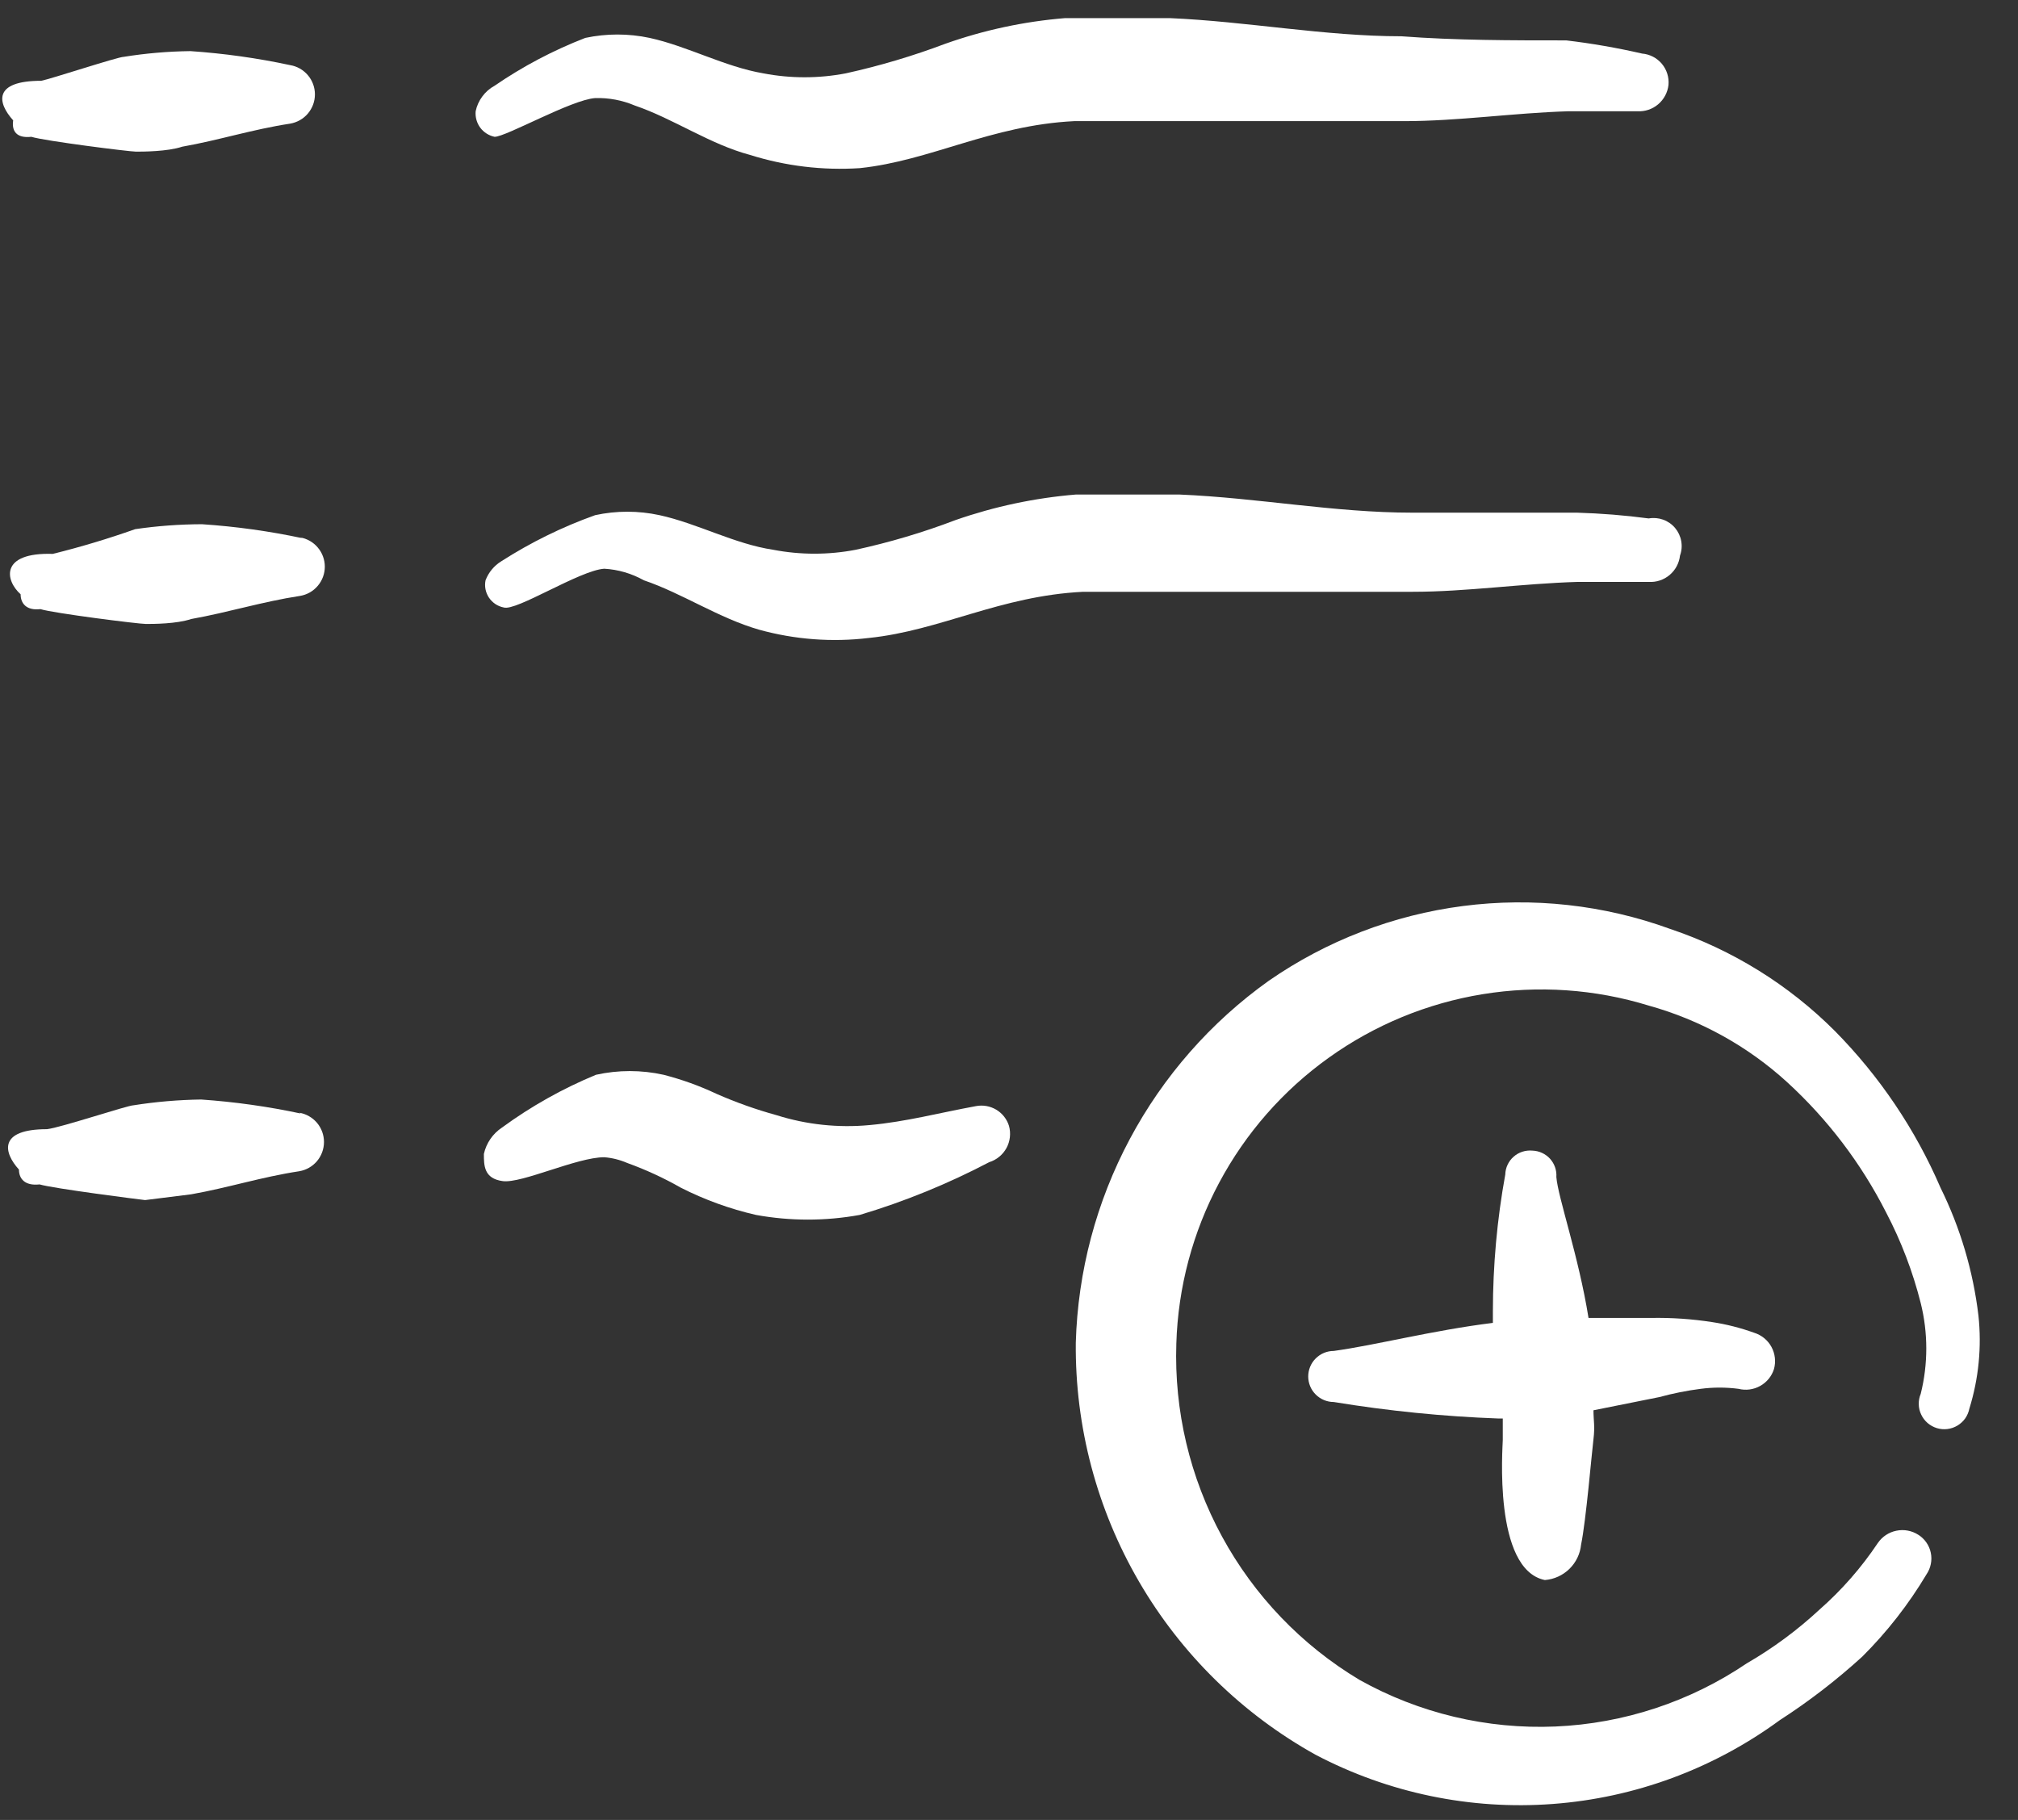
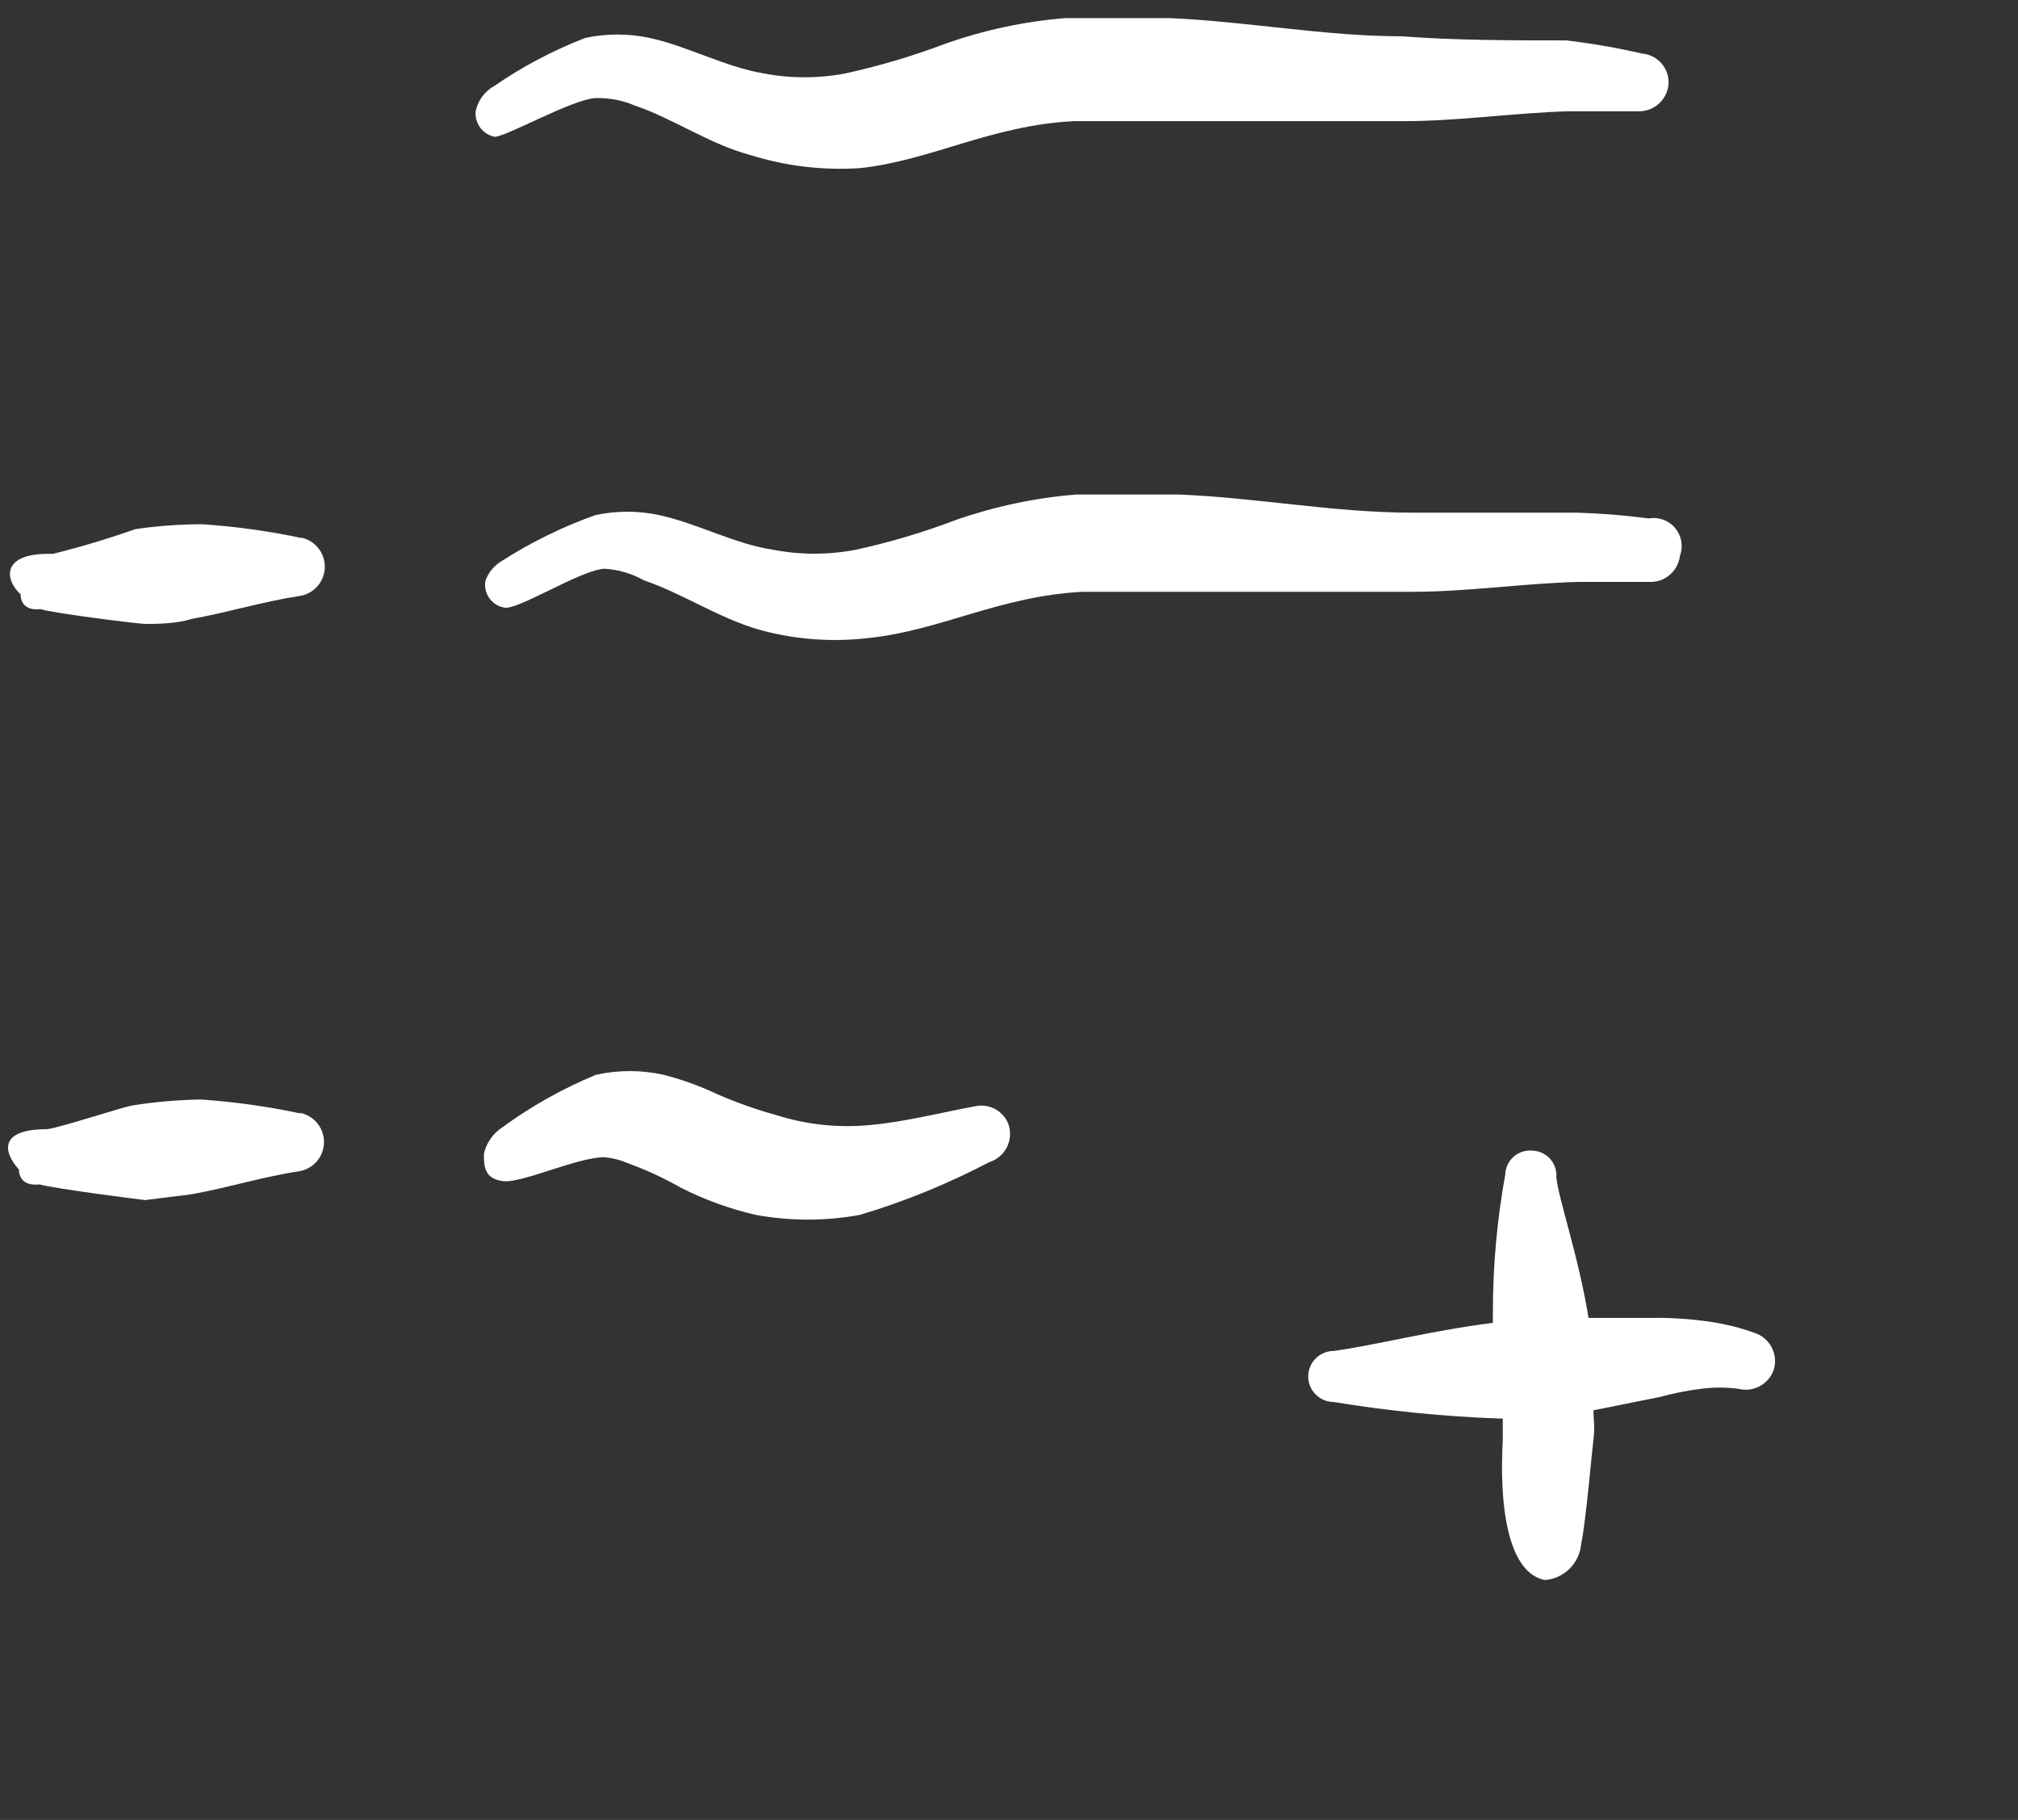
<svg xmlns="http://www.w3.org/2000/svg" width="51" height="46" viewBox="0 0 51 46" fill="none">
  <rect x="0" y="0" width="51" height="46" fill="#333333" stroke="none" />
-   <path fill-rule="evenodd" clip-rule="evenodd" d="M49.042 30.021C48.407 28.547 47.502 27.205 46.375 26.062C45.205 24.89 43.779 24.006 42.208 23.479C40.536 22.87 38.741 22.672 36.976 22.9C35.21 23.128 33.525 23.777 32.062 24.792C30.599 25.836 29.397 27.206 28.552 28.792C27.706 30.379 27.239 32.14 27.188 33.938C27.168 36.059 27.72 38.146 28.787 39.979C29.854 41.812 31.396 43.324 33.25 44.354C35.091 45.321 37.166 45.752 39.24 45.597C41.314 45.443 43.302 44.709 44.979 43.479C45.717 43.003 46.413 42.466 47.062 41.875C47.689 41.251 48.235 40.551 48.688 39.792C48.741 39.713 48.779 39.624 48.797 39.531C48.816 39.437 48.816 39.341 48.796 39.247C48.777 39.154 48.739 39.066 48.684 38.987C48.63 38.909 48.56 38.842 48.479 38.792C48.315 38.687 48.117 38.651 47.927 38.69C47.736 38.728 47.568 38.84 47.458 39C47.041 39.625 46.544 40.192 45.979 40.688C45.421 41.206 44.806 41.66 44.146 42.042C42.713 43.012 41.038 43.565 39.309 43.639C37.58 43.712 35.864 43.304 34.354 42.458C32.895 41.583 31.697 40.333 30.884 38.838C30.071 37.344 29.672 35.659 29.729 33.958C29.772 32.539 30.142 31.148 30.811 29.895C31.48 28.641 32.428 27.559 33.584 26.733C34.739 25.906 36.069 25.357 37.471 25.129C38.873 24.901 40.309 24.999 41.667 25.417C42.969 25.779 44.169 26.442 45.167 27.354C46.191 28.292 47.038 29.407 47.667 30.646C48.048 31.373 48.341 32.142 48.542 32.938C48.729 33.69 48.729 34.477 48.542 35.229C48.507 35.312 48.49 35.402 48.492 35.492C48.493 35.583 48.514 35.672 48.553 35.753C48.591 35.835 48.646 35.908 48.714 35.967C48.783 36.026 48.862 36.07 48.949 36.097C49.035 36.123 49.126 36.131 49.216 36.12C49.305 36.109 49.392 36.079 49.469 36.033C49.547 35.986 49.614 35.924 49.666 35.851C49.717 35.777 49.753 35.693 49.771 35.604C50.007 34.843 50.085 34.042 50 33.25C49.866 32.127 49.542 31.035 49.042 30.021Z" fill="white" />
-   <path fill-rule="evenodd" clip-rule="evenodd" d="M0.792 3.458C1.125 3.562 3.271 3.833 3.437 3.833C3.604 3.833 4.229 3.833 4.604 3.708C5.542 3.542 6.375 3.271 7.333 3.125C7.508 3.095 7.667 3.005 7.781 2.87C7.896 2.734 7.959 2.563 7.959 2.385C7.959 2.208 7.896 2.036 7.781 1.901C7.667 1.766 7.508 1.675 7.333 1.646C6.503 1.468 5.66 1.35 4.812 1.292C4.247 1.299 3.683 1.347 3.125 1.437C2.979 1.437 1.271 2 1.042 2.042C-0.188 2.042 -0.063 2.604 0.333 3.042C0.292 3.312 0.417 3.5 0.792 3.458Z" fill="white" />
  <path fill-rule="evenodd" clip-rule="evenodd" d="M7.646 13.604C6.808 13.425 5.959 13.307 5.104 13.25C4.539 13.252 3.975 13.293 3.416 13.375C2.733 13.617 2.037 13.826 1.333 14C-0 13.958 0.125 14.667 0.521 15.021C0.521 15.25 0.666 15.438 1.021 15.396C1.354 15.5 3.5 15.771 3.687 15.771C3.875 15.771 4.458 15.771 4.833 15.646C5.771 15.479 6.625 15.208 7.583 15.062C7.758 15.033 7.917 14.943 8.031 14.807C8.146 14.672 8.209 14.5 8.209 14.323C8.209 14.146 8.146 13.974 8.031 13.839C7.917 13.703 7.758 13.613 7.583 13.583L7.646 13.604Z" fill="white" />
  <path fill-rule="evenodd" clip-rule="evenodd" d="M7.604 28.146C6.774 27.968 5.931 27.85 5.083 27.791C4.511 27.799 3.94 27.848 3.375 27.937C3.229 27.937 1.542 28.5 1.188 28.541C-0.042 28.541 0.083 29.125 0.479 29.562C0.479 29.791 0.625 29.979 1 29.937C1.354 30.041 3.479 30.312 3.667 30.333L4.833 30.187C5.771 30.021 6.604 29.75 7.563 29.604C7.737 29.575 7.896 29.484 8.011 29.349C8.125 29.213 8.188 29.042 8.188 28.864C8.188 28.687 8.125 28.515 8.011 28.38C7.896 28.245 7.737 28.154 7.563 28.125L7.604 28.146Z" fill="white" />
  <path fill-rule="evenodd" clip-rule="evenodd" d="M12.5 3.458C12.792 3.458 14.438 2.521 15.042 2.479C15.385 2.469 15.726 2.533 16.042 2.667C17.021 3 17.938 3.646 18.959 3.917C19.854 4.198 20.793 4.311 21.729 4.25C23.521 4.062 25.042 3.167 27.146 3.062H35.479C36.854 3.062 38.25 2.854 39.646 2.812C40.229 2.812 40.792 2.812 41.375 2.812C41.568 2.824 41.757 2.762 41.904 2.638C42.052 2.513 42.146 2.337 42.167 2.146C42.175 2.05 42.165 1.953 42.136 1.862C42.107 1.77 42.06 1.685 41.998 1.611C41.936 1.538 41.86 1.477 41.775 1.433C41.689 1.389 41.596 1.362 41.5 1.354C40.868 1.209 40.228 1.097 39.584 1.021C38.188 1.021 36.792 1.021 35.417 0.917C33.479 0.917 31.521 0.542 29.563 0.458C28.688 0.458 27.813 0.458 26.917 0.458C25.886 0.542 24.871 0.759 23.896 1.104C23.075 1.414 22.232 1.665 21.375 1.854C20.687 1.986 19.98 1.986 19.292 1.854C18.313 1.687 17.375 1.167 16.417 0.958C15.881 0.844 15.328 0.844 14.792 0.958C13.984 1.271 13.215 1.676 12.5 2.167C12.378 2.233 12.272 2.325 12.19 2.437C12.107 2.548 12.049 2.676 12.021 2.812C12.008 2.96 12.049 3.108 12.137 3.227C12.226 3.346 12.355 3.428 12.5 3.458V3.458Z" fill="white" />
  <path fill-rule="evenodd" clip-rule="evenodd" d="M39.854 12.958C38.479 12.958 37.062 12.958 35.688 12.958C33.729 12.958 31.792 12.583 29.812 12.5C28.938 12.5 28.062 12.5 27.188 12.5C26.15 12.586 25.128 12.803 24.146 13.146C23.326 13.459 22.483 13.709 21.625 13.896C20.937 14.028 20.23 14.028 19.542 13.896C18.562 13.75 17.625 13.229 16.667 13.021C16.131 12.905 15.577 12.905 15.042 13.021C14.208 13.319 13.412 13.71 12.667 14.188C12.486 14.3 12.347 14.468 12.271 14.667C12.256 14.742 12.255 14.819 12.27 14.895C12.285 14.97 12.315 15.042 12.357 15.106C12.4 15.169 12.455 15.224 12.518 15.267C12.582 15.31 12.654 15.339 12.729 15.354C13.042 15.458 14.646 14.417 15.271 14.375C15.622 14.395 15.964 14.495 16.271 14.667C17.25 15 18.167 15.625 19.188 15.917C20.089 16.166 21.03 16.237 21.958 16.125C23.771 15.938 25.271 15.062 27.375 14.958H35.708C37.062 14.958 38.458 14.75 39.875 14.708H41.667C41.859 14.72 42.048 14.658 42.196 14.533C42.343 14.409 42.437 14.233 42.458 14.042C42.501 13.925 42.511 13.799 42.489 13.676C42.467 13.554 42.413 13.439 42.333 13.344C42.253 13.249 42.149 13.177 42.032 13.135C41.915 13.093 41.789 13.082 41.667 13.104C41.065 13.024 40.46 12.976 39.854 12.958Z" fill="white" />
  <path fill-rule="evenodd" clip-rule="evenodd" d="M24.666 27.958C23.75 28.125 22.896 28.354 21.979 28.437C21.186 28.512 20.385 28.427 19.625 28.187C19.105 28.044 18.597 27.863 18.104 27.646C17.676 27.444 17.229 27.284 16.771 27.166C16.208 27.041 15.625 27.041 15.062 27.166C14.22 27.514 13.422 27.962 12.687 28.5C12.454 28.654 12.29 28.893 12.229 29.166C12.229 29.458 12.229 29.791 12.708 29.854C13.187 29.916 14.583 29.25 15.271 29.25C15.472 29.266 15.669 29.316 15.854 29.396C16.322 29.565 16.775 29.774 17.208 30.021C17.81 30.326 18.447 30.557 19.104 30.708C19.972 30.866 20.861 30.866 21.729 30.708C22.86 30.37 23.955 29.923 25 29.375C25.186 29.317 25.342 29.189 25.436 29.018C25.529 28.847 25.552 28.646 25.5 28.458C25.447 28.287 25.332 28.141 25.179 28.049C25.025 27.957 24.843 27.924 24.666 27.958Z" fill="white" />
  <path fill-rule="evenodd" clip-rule="evenodd" d="M39.042 39.937C39.275 39.919 39.495 39.819 39.662 39.656C39.83 39.492 39.935 39.275 39.958 39.042C40.083 38.437 40.229 36.708 40.271 36.375C40.312 36.042 40.271 35.917 40.271 35.646L41.938 35.312C42.279 35.219 42.627 35.149 42.979 35.104C43.297 35.062 43.619 35.062 43.938 35.104C44.122 35.15 44.318 35.124 44.484 35.031C44.651 34.938 44.776 34.786 44.833 34.604C44.885 34.416 44.862 34.215 44.769 34.044C44.676 33.873 44.519 33.745 44.333 33.687C43.989 33.563 43.633 33.472 43.271 33.417C42.761 33.338 42.245 33.303 41.729 33.312H40.146C39.896 31.75 39.375 30.271 39.333 29.75C39.339 29.666 39.328 29.582 39.3 29.503C39.273 29.423 39.229 29.351 39.173 29.288C39.117 29.226 39.048 29.176 38.972 29.141C38.896 29.105 38.813 29.086 38.729 29.083C38.644 29.075 38.557 29.084 38.476 29.11C38.394 29.136 38.318 29.179 38.254 29.236C38.189 29.292 38.137 29.362 38.101 29.439C38.064 29.517 38.044 29.602 38.042 29.687C37.834 30.828 37.73 31.986 37.729 33.146C37.729 33.25 37.729 33.333 37.729 33.437C36.208 33.625 34.771 34 33.708 34.146C33.537 34.146 33.373 34.214 33.252 34.335C33.13 34.456 33.062 34.62 33.062 34.792C33.062 34.963 33.13 35.127 33.252 35.248C33.373 35.369 33.537 35.437 33.708 35.437C35.087 35.663 36.479 35.803 37.875 35.854H37.979C37.979 36.042 37.979 36.229 37.979 36.396C37.979 36.562 37.729 39.667 39.042 39.937Z" fill="white" />
</svg>